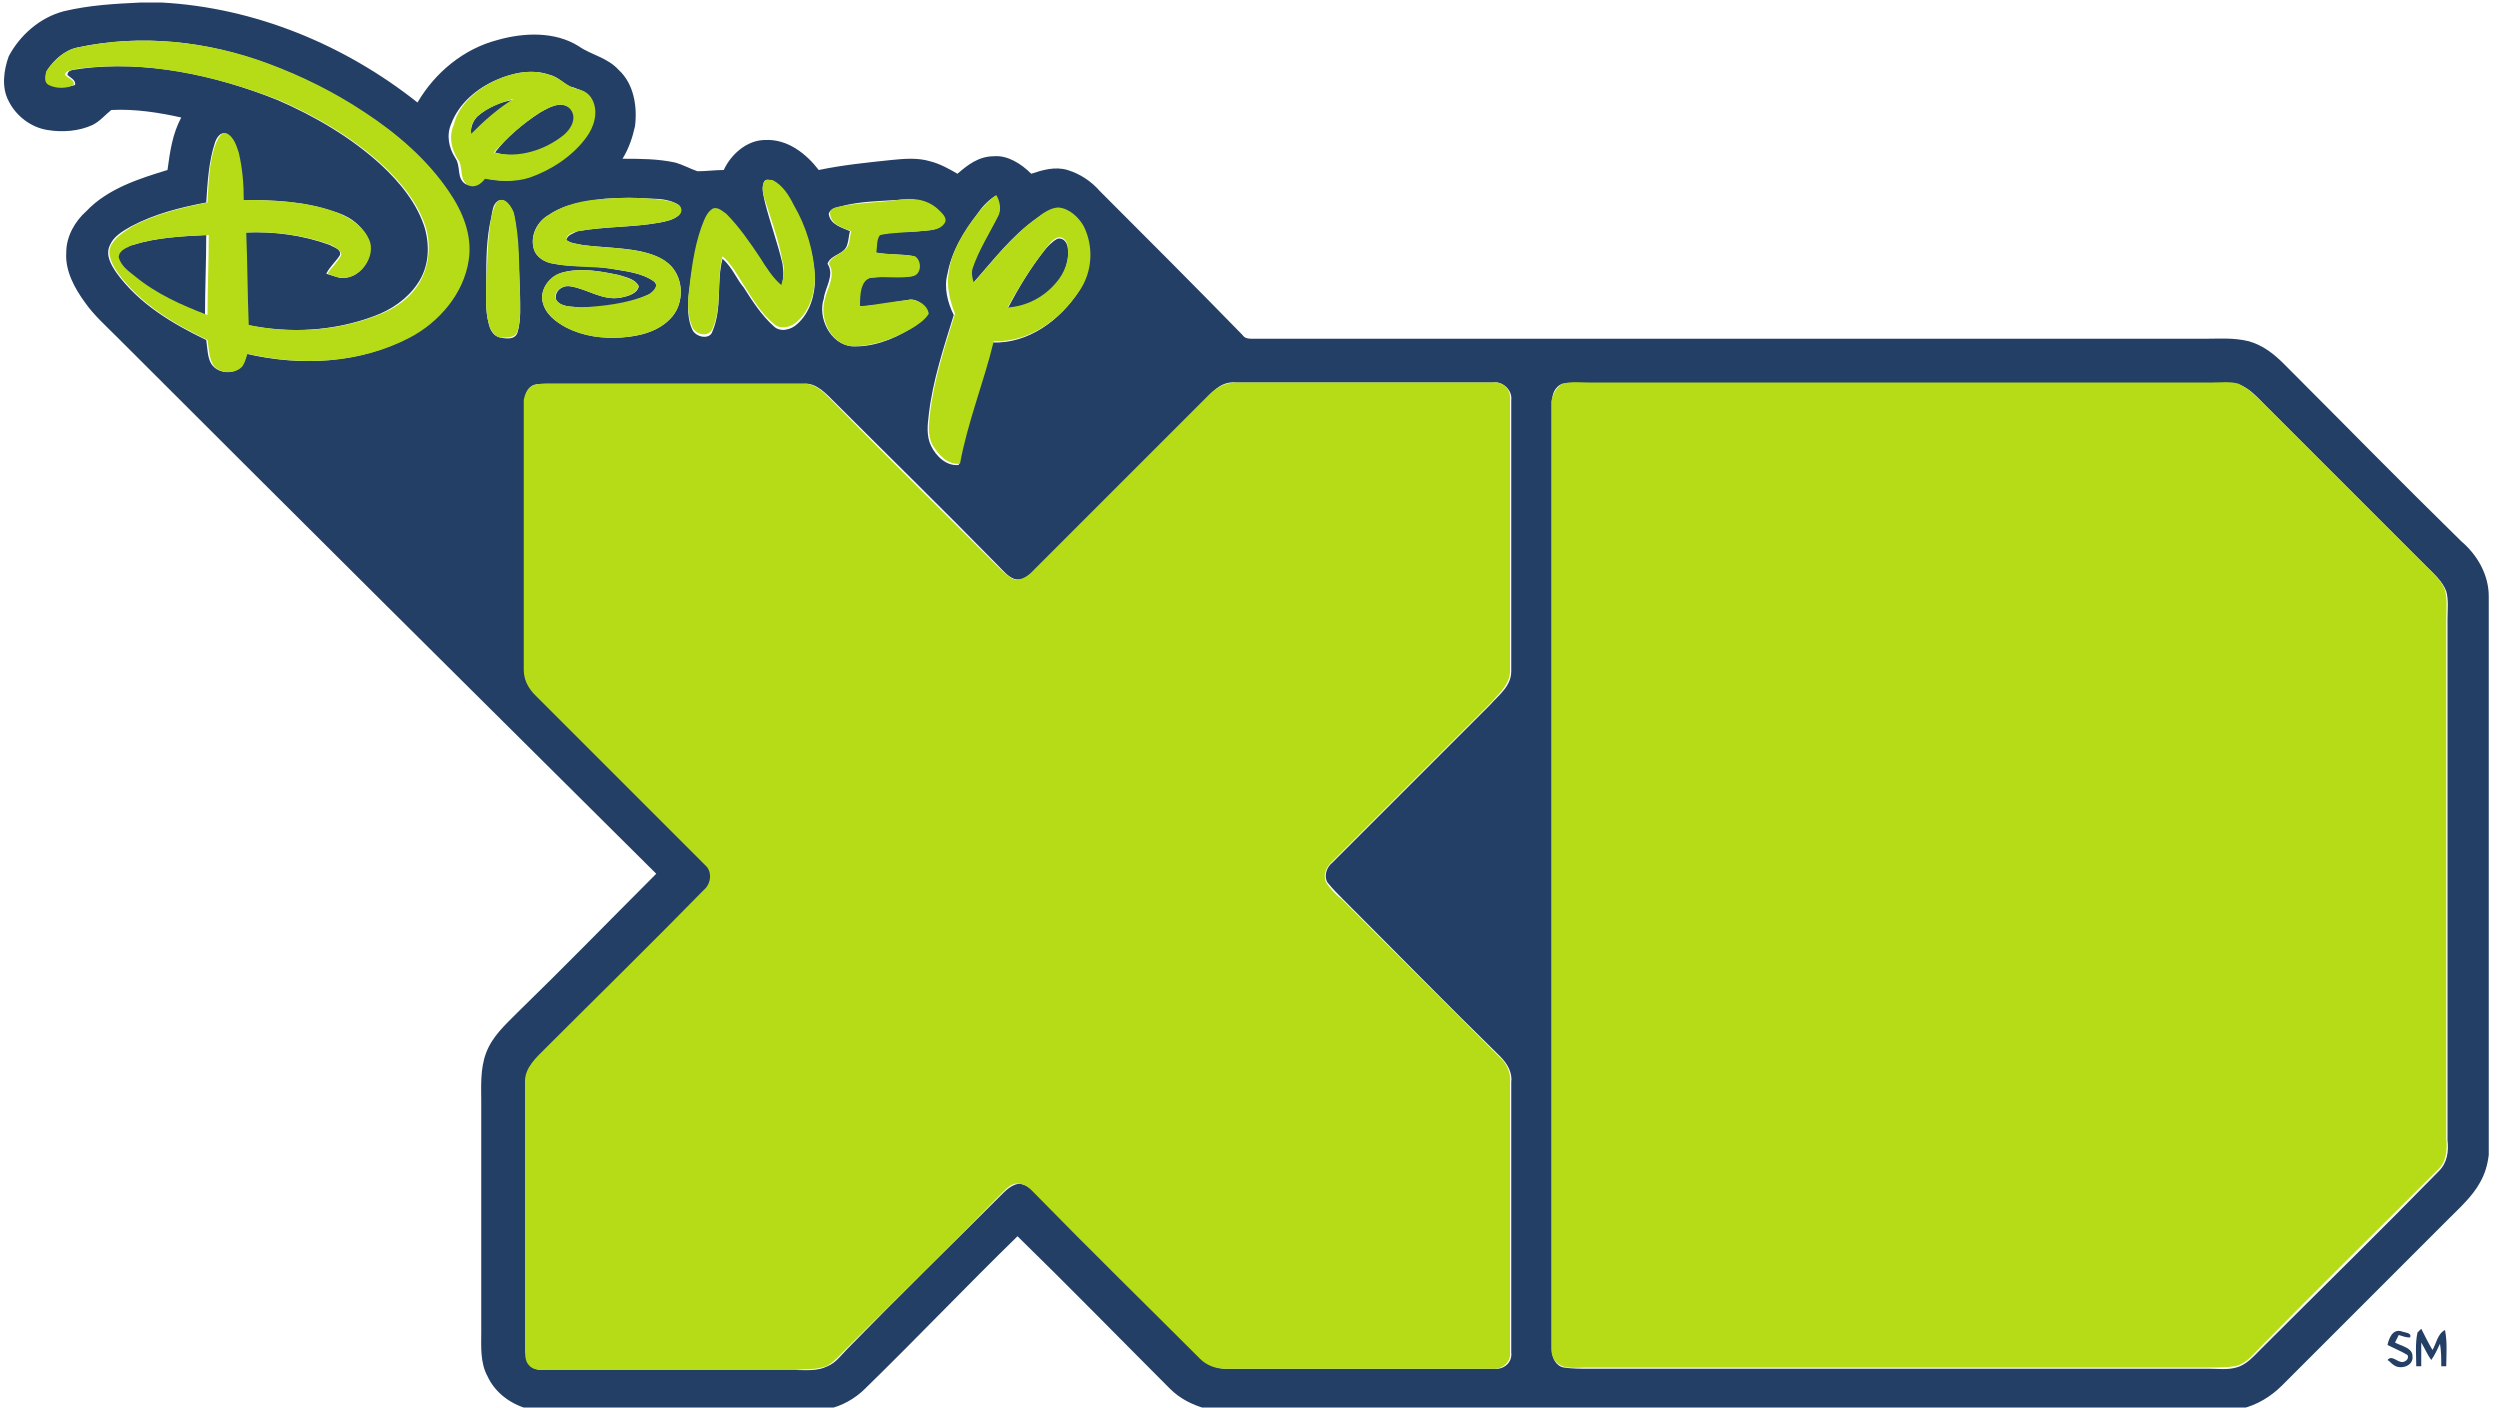
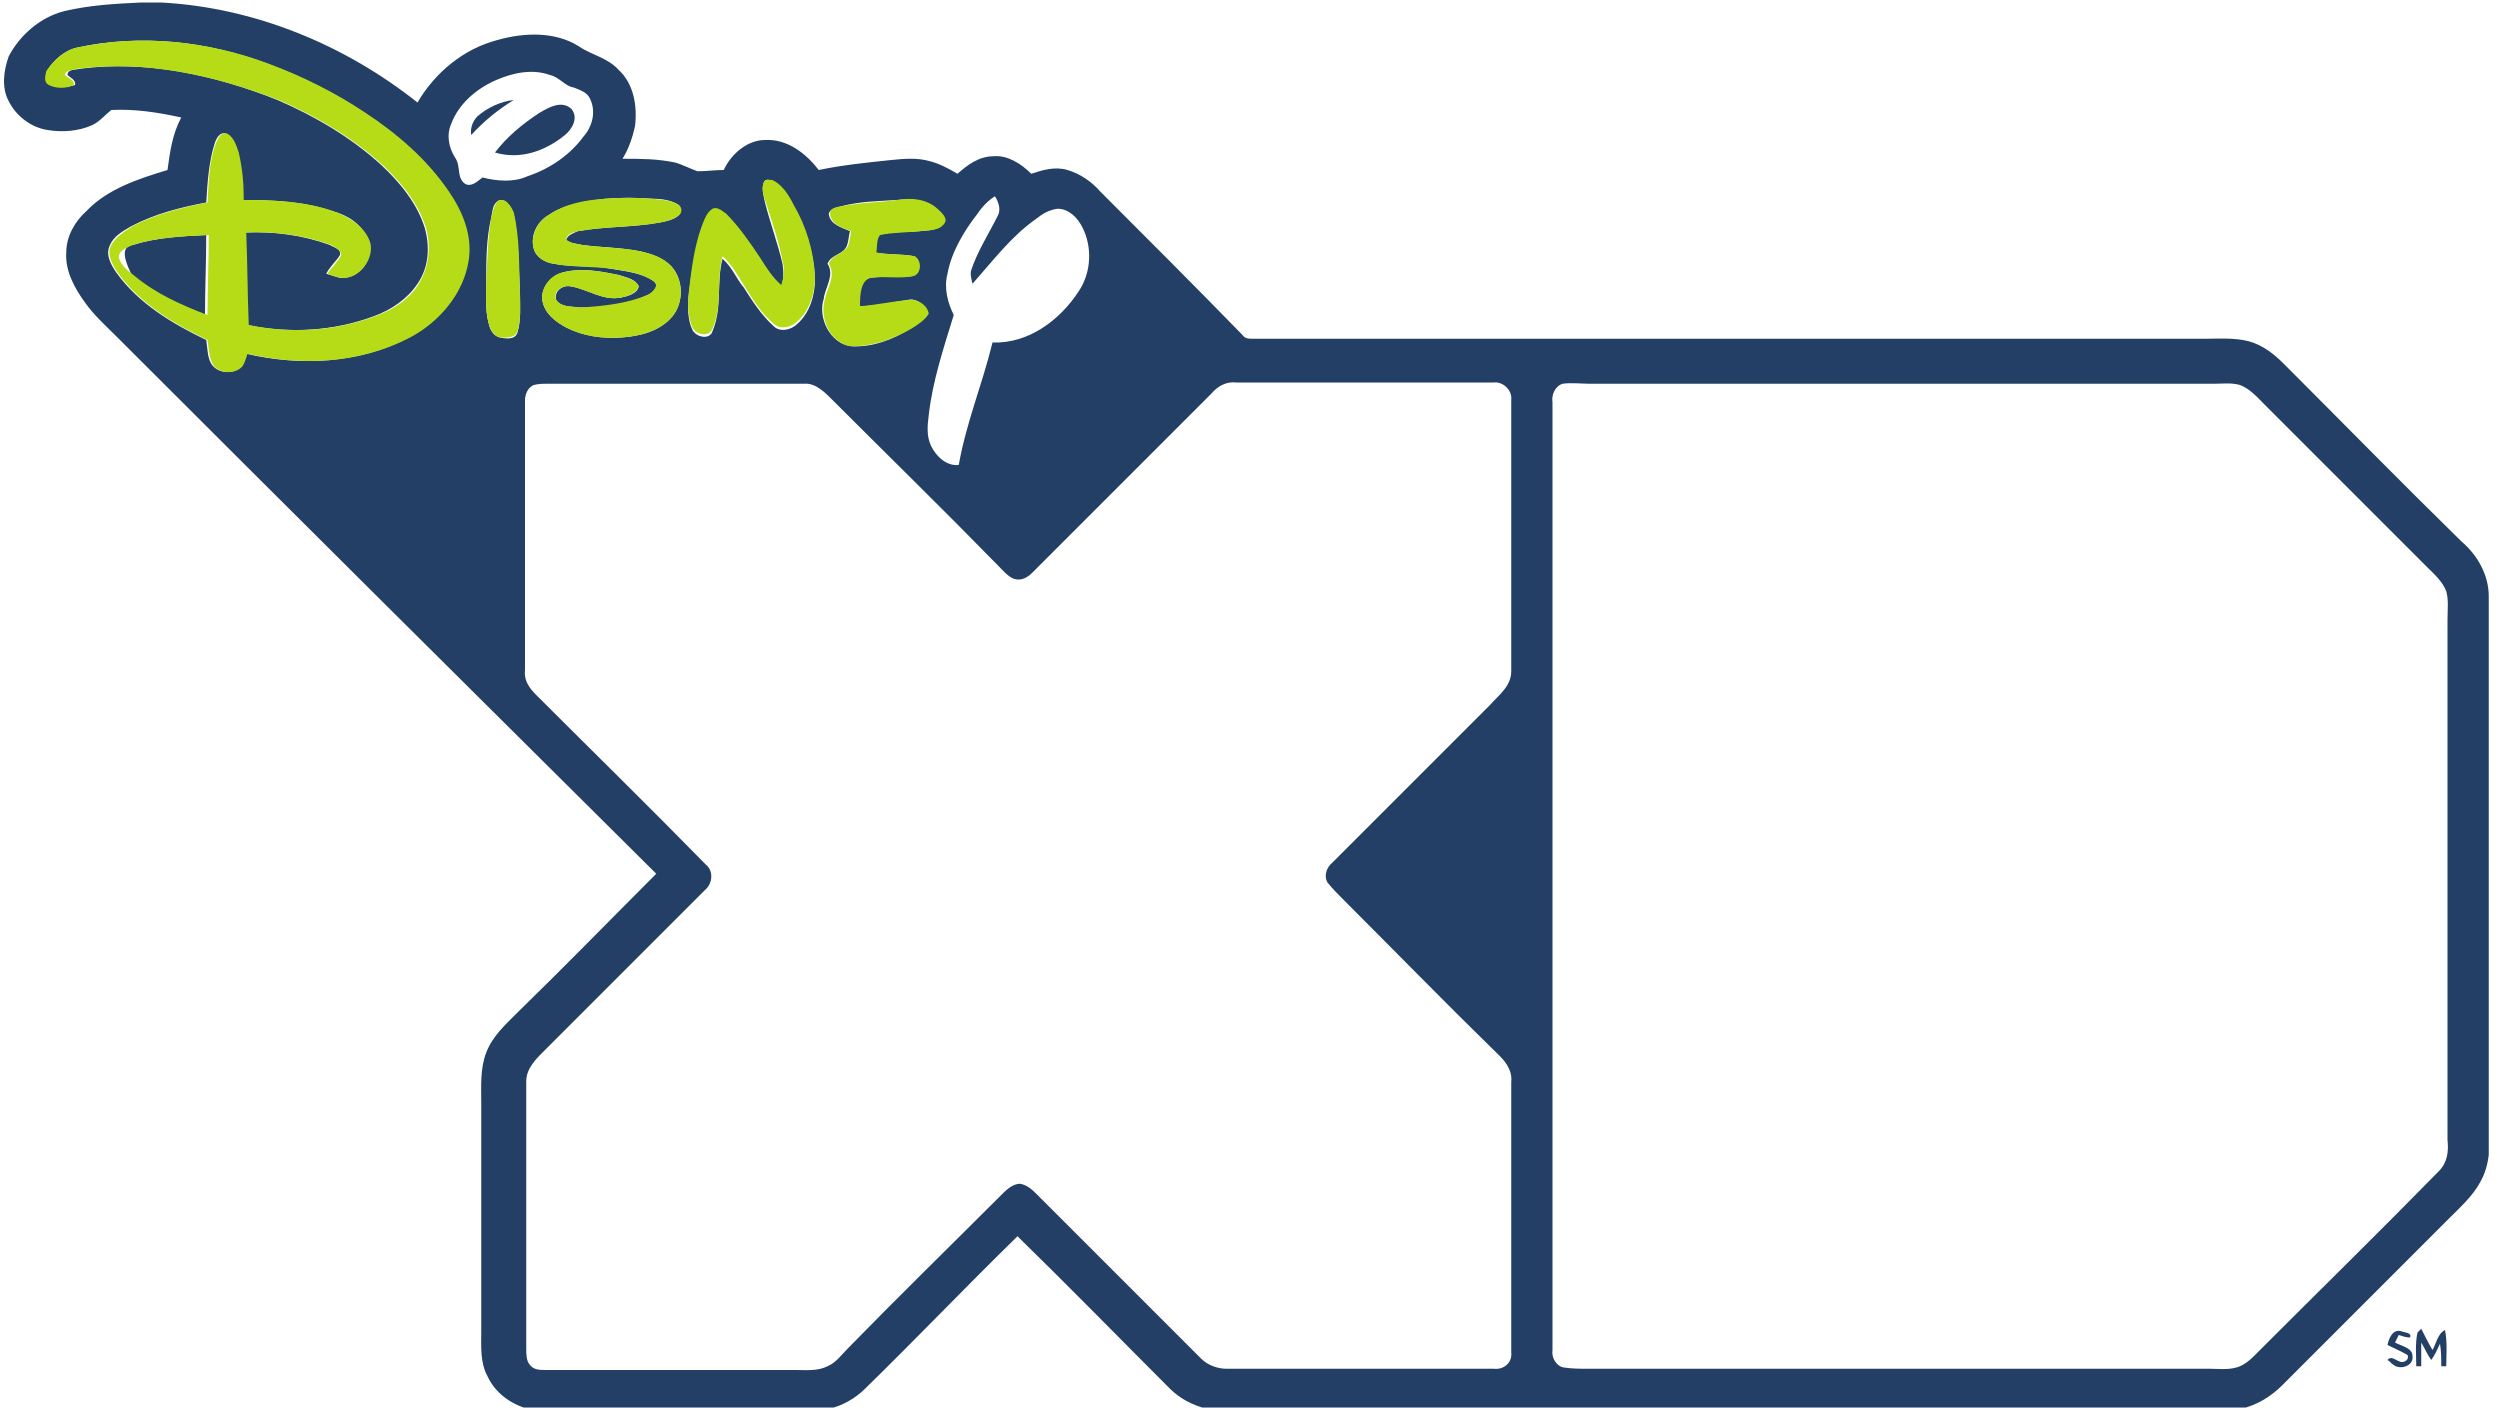
<svg xmlns="http://www.w3.org/2000/svg" id="Layer_1" x="0px" y="0px" viewBox="0 0 200 112.6" style="enable-background:new 0 0 200 112.6;" xml:space="preserve">
  <style type="text/css">	.st0{fill:#243F65;}	.st1{fill:#B5DC17;}</style>
  <g id="XMLID_1_">
    <path id="XMLID_13_" class="st0" d="M11.3,0.2h1.6c7.5,0.4,14.7,3.4,20.5,8c1.4-2.4,3.7-4.3,6.4-5c2.1-0.6,4.6-0.7,6.5,0.5  c1,0.7,2.3,0.9,3.2,1.9c1.2,1.1,1.5,2.9,1.3,4.5c-0.2,0.9-0.5,1.8-1,2.6c1.4,0,2.8,0,4.2,0.3c0.7,0.2,1.2,0.5,1.8,0.7  c0.7,0,1.4-0.1,2.1-0.1c0.6-1.3,1.9-2.4,3.3-2.4c1.8-0.1,3.3,1.1,4.3,2.4c1.9-0.4,3.9-0.6,5.8-0.8c1-0.1,2.1-0.2,3.1,0.1  c0.8,0.2,1.5,0.6,2.2,1c0.8-0.7,1.7-1.4,2.9-1.4c1.1-0.1,2.2,0.6,3,1.4c0.9-0.3,1.9-0.6,2.9-0.3c1,0.3,1.9,0.9,2.6,1.7  c3.8,3.8,7.6,7.6,11.4,11.5c0.2,0.3,0.5,0.3,0.9,0.3c25.4,0,50.8,0,76.1,0c1.1,0,2.3-0.1,3.5,0.2c1.1,0.3,2,1,2.8,1.8  c4.7,4.7,9.4,9.5,14.2,14.2c1.3,1.1,2.2,2.7,2.2,4.4v44.7c-0.1,0.8-0.3,1.5-0.7,2.2c-0.6,1.1-1.6,2-2.5,2.9  c-4.4,4.4-8.9,8.9-13.3,13.3c-0.9,0.9-2,1.6-3.3,1.9H96.5c-1.1-0.3-2.1-0.8-2.9-1.6c-4.1-4.1-8.1-8.2-12.2-12.2  c-4.1,4-8.1,8.2-12.2,12.2c-0.8,0.8-1.9,1.4-2.9,1.6H42.2c-1.4-0.4-2.6-1.3-3.2-2.6c-0.6-1.1-0.5-2.4-0.5-3.6c0-6.1,0-12.1,0-18.2  c0-1.4-0.1-2.8,0.4-4.1c0.5-1.3,1.5-2.2,2.5-3.2c3.7-3.6,7.4-7.4,11.1-11.1C38.1,55.6,23.7,41.3,9.3,26.9c-0.9-0.9-1.8-1.7-2.5-2.7  c-0.8-1.1-1.6-2.5-1.5-4c0-1.3,0.7-2.5,1.6-3.3c1.7-1.8,4.2-2.6,6.5-3.3c0.2-1.5,0.4-2.9,1.1-4.2C12.7,9,10.8,8.7,8.9,8.8  C8.4,9.2,8,9.7,7.4,10c-1.1,0.5-2.4,0.6-3.6,0.4c-1.3-0.2-2.5-1.1-3.1-2.3C0.1,7,0.3,5.6,0.7,4.5c0.9-1.7,2.5-3.1,4.4-3.6  C7.2,0.4,9.2,0.3,11.3,0.2z M6.2,3.8C5.2,4,4.3,4.8,3.8,5.6C3.6,6,3.6,6.6,4.1,6.8C4.7,7,5.4,7,6,6.8C6.1,6.4,5.6,6.2,5.4,6  c0-0.5,0.7-0.4,1-0.5C11.7,4.8,17.2,6,22.2,8c3,1.3,5.9,3,8.3,5.2c1.5,1.4,2.9,3.1,3.5,5.1c0.4,1.5,0.3,3.1-0.6,4.4  c-0.8,1.2-2.1,2.1-3.5,2.6c-3.2,1.2-6.8,1.4-10.1,0.7c-0.2-2.5-0.2-5-0.2-7.4c2.3-0.1,4.6,0.2,6.8,1c0.3,0.2,0.9,0.3,0.8,0.8  c-0.3,0.5-0.8,0.9-1.1,1.5c0.3,0.1,0.7,0.2,1,0.3c1.6,0.3,3-1.6,2.3-3.1c-0.5-1.2-1.6-1.9-2.8-2.2c-2.3-0.8-4.8-0.9-7.2-0.9  c-0.1-1.3-0.2-2.6-0.4-3.8c-0.2-0.5-0.3-1.2-0.9-1.5c-0.5-0.2-0.8,0.4-0.9,0.7c-0.5,1.5-0.6,3.2-0.7,4.8c-2.1,0.4-4.1,0.9-6,1.9  c-0.7,0.4-1.4,0.8-1.7,1.5c-0.4,0.8,0.1,1.6,0.5,2.2c1.8,2.5,4.5,4.1,7.2,5.4c0.1,0.7,0.1,1.4,0.4,1.9c0.5,0.8,1.8,0.9,2.4,0.2  c0.2-0.3,0.3-0.7,0.4-1c4.3,1,9,0.8,13-1.3c2.3-1.3,4.4-3.4,4.7-6.2c0.3-2-0.5-3.9-1.6-5.5c-1.7-2.6-4.1-4.6-6.7-6.3  c-2.4-1.6-5-2.9-7.7-3.9C16.6,3.3,11.3,2.7,6.2,3.8z M39.7,6.4c-1.6,0.7-3,1.9-3.6,3.5c-0.4,0.9-0.2,1.9,0.3,2.7  c0.5,0.7,0.1,1.6,0.8,2.1c0.5,0.3,1-0.2,1.4-0.5c1.2,0.3,2.5,0.4,3.6-0.1c1.8-0.6,3.4-1.7,4.5-3.2c0.7-0.8,1-2,0.5-3  c-0.2-0.5-0.8-0.7-1.3-0.9C45.2,6.9,44.8,6.2,44,6C42.6,5.5,41.1,5.8,39.7,6.4z M61.1,14.6c-0.2,0.5,0,1.1,0.1,1.6  c0.4,1.6,1,3.2,1.4,4.9c0.1,0.6,0.1,1.3-0.1,1.9c-0.7-0.7-1.1-1.5-1.7-2.2c-0.8-1.2-1.6-2.5-2.7-3.5c-0.3-0.3-0.7-0.7-1.1-0.4  c-0.5,0.3-0.7,1-0.9,1.5c-0.5,1.7-0.8,3.4-1,5.2c-0.1,0.9-0.1,2,0.3,2.8c0.3,0.6,1.4,0.8,1.6,0.1c0.8-1.9,0.3-3.9,0.8-5.8  c0.8,0.7,1.1,1.6,1.7,2.3c0.7,1.1,1.4,2.2,2.4,3.1c0.5,0.5,1.4,0.3,1.9-0.2c1-0.9,1.4-2.3,1.4-3.6c-0.1-2-0.7-4-1.7-5.7  c-0.4-0.8-0.9-1.5-1.7-2C61.6,14.3,61.2,14.3,61.1,14.6z M48.4,15.9c-1.5,0.2-3.2,0.4-4.5,1.3c-0.9,0.5-1.5,1.6-1.2,2.7  c0.2,0.7,0.9,1.1,1.6,1.2c1.5,0.3,3.1,0.1,4.6,0.4c1.1,0.2,2.4,0.3,3.4,1c0.5,0.4-0.1,1-0.5,1.1c-1.7,0.8-3.5,1-5.4,1  c-0.7-0.1-1.5,0-1.9-0.6c-0.2-0.7,0.5-1.2,1.1-1.1c1.4,0.2,2.6,1.2,4.1,0.9c0.5-0.1,1.3-0.3,1.4-0.9c-0.3-0.6-1-0.7-1.6-0.9  c-1.5-0.3-3-0.6-4.5-0.2c-1,0.3-1.8,1.3-1.6,2.3c0.2,1,1,1.6,1.9,2.1c1.4,0.7,2.9,0.9,4.4,0.8c1.5-0.1,3.1-0.5,4.1-1.7  c0.9-1.1,0.9-2.9-0.1-4c-0.7-0.7-1.6-1-2.5-1.2c-1.5-0.3-3.1-0.3-4.6-0.5c-0.4-0.1-0.9-0.1-1.3-0.4c0.1-0.4,0.5-0.5,0.9-0.7  c2.2-0.4,4.4-0.3,6.6-0.7c0.5-0.1,1-0.2,1.4-0.5c0.3-0.2,0.3-0.7,0.1-0.9c-0.6-0.4-1.4-0.5-2.1-0.5C50.9,15.8,49.7,15.8,48.4,15.9z   M78.2,17.1c-1.1,1.4-2.1,3.1-2.4,4.8c-0.3,1.1,0,2.3,0.5,3.3c-0.8,2.6-1.7,5.3-2,8c-0.1,0.8-0.2,1.7,0.2,2.5  c0.4,0.8,1.2,1.6,2.2,1.5c0.6-3.4,1.9-6.5,2.7-9.8c2.9,0.1,5.4-1.8,6.9-4.1c1-1.5,1.1-3.5,0.3-5.1c-0.4-0.8-1.1-1.5-2-1.5  c-0.7,0.1-1.2,0.4-1.7,0.8c-2,1.4-3.5,3.4-5.1,5.2c-0.1-0.4-0.2-0.8-0.1-1.1c0.5-1.5,1.4-2.9,2.1-4.3c0.3-0.5,0.1-1.1-0.2-1.6  C79.1,16,78.6,16.5,78.2,17.1z M67.3,16.5c-0.4,0.1-0.9,0.2-1,0.6c0.1,0.9,1.1,1.1,1.7,1.4c-0.1,0.3-0.1,0.7-0.2,1  c-0.2,0.9-1.3,0.8-1.6,1.6c0.6,0.9-0.2,1.9-0.3,2.8c-0.5,1.5,0.5,3.6,2.2,3.8c1.6,0.1,3.3-0.5,4.7-1.4c0.5-0.3,1.1-0.7,1.4-1.2  c-0.2-0.7-0.9-1.3-1.6-1.1c-1.3,0.2-2.6,0.5-3.9,0.5c0.1-0.8,0-2.3,1.1-2.3c1-0.1,2.1,0,3.1-0.1c0.7-0.2,0.8-1.3,0.2-1.6  c-1-0.2-2.1-0.1-3.1-0.3c0.1-0.5,0-1,0.3-1.4c1-0.3,2.1-0.2,3.2-0.3c0.7-0.1,1.6,0,2-0.7c0.2-0.5-0.3-0.9-0.6-1.1  c-0.9-0.8-2.1-0.8-3.2-0.7C70.3,16.1,68.8,16.1,67.3,16.5z M39.8,16.1c-0.4,0.3-0.4,0.8-0.5,1.3c-0.4,1.7-0.4,3.4-0.4,5.1  c0,1.1-0.1,2.3,0.2,3.4c0.1,0.5,0.4,1,0.9,1.1c0.5,0.1,1.2,0.2,1.4-0.4c0.3-1,0.2-2.1,0.2-3.1c-0.1-2.1-0.1-4.3-0.5-6.4  C40.9,16.6,40.4,15.7,39.8,16.1z M42.7,30.8C42.2,31,42,31.6,42,32c0,7.2,0,14.4,0,21.6c-0.1,0.8,0.3,1.4,0.9,2  c4.5,4.5,9.1,9,13.6,13.6c0.6,0.5,0.5,1.5-0.1,2c-4.2,4.2-8.5,8.5-12.7,12.7c-0.7,0.7-1.6,1.5-1.6,2.6c0,7.1,0,14.2,0,21.4  c0,0.4,0,1,0.3,1.3c0.3,0.4,0.8,0.4,1.3,0.4c6.6,0,13.3,0,20,0c0.8,0,1.7,0.1,2.5-0.3c0.7-0.3,1.1-0.9,1.6-1.4  c4.1-4.2,8.3-8.3,12.5-12.5c0.3-0.3,0.8-0.7,1.3-0.7c0.6,0.1,1,0.5,1.4,0.9c4.4,4.4,8.7,8.7,13.1,13.1c0.5,0.5,1.3,0.8,2,0.8  c7.1,0,14.2,0,21.4,0c0.8,0.1,1.5-0.5,1.4-1.3c0-7.2,0-14.4,0-21.6c0.1-0.8-0.3-1.5-0.9-2.1c-4.2-4.1-8.3-8.3-12.5-12.5  c-0.4-0.4-0.9-0.9-1.3-1.4c-0.3-0.5-0.1-1.2,0.4-1.6c4.2-4.2,8.4-8.4,12.6-12.6c0.7-0.8,1.7-1.5,1.7-2.7c0-7.2,0-14.5,0-21.7  c0.1-0.8-0.7-1.5-1.4-1.4c-6.9,0-13.7,0-20.6,0c-0.8-0.1-1.5,0.3-2,0.9c-4.7,4.7-9.5,9.5-14.3,14.3c-0.4,0.4-0.9,0.7-1.5,0.5  c-0.5-0.2-0.9-0.7-1.3-1.1c-4.3-4.4-8.7-8.7-13-13c-0.7-0.7-1.5-1.6-2.5-1.5c-6.8,0-13.6,0-20.4,0C43.4,30.7,43.1,30.7,42.7,30.8z   M125,30.7c-0.6,0.2-0.9,0.9-0.8,1.5c0,25.3,0,50.5,0,75.8c-0.1,0.6,0.3,1.3,0.9,1.4c0.7,0.1,1.3,0.1,2,0.1c16.6,0,33.1,0,49.7,0  c0.7,0,1.4,0.1,2.1-0.1c0.8-0.2,1.4-0.9,2-1.5c4.7-4.7,9.5-9.4,14.2-14.2c0.7-0.7,0.8-1.6,0.7-2.5c0-13.8,0-27.7,0-41.6  c0-0.8,0.1-1.6-0.1-2.3c-0.3-0.8-1-1.4-1.6-2c-4.3-4.3-8.6-8.6-12.9-12.9c-0.6-0.6-1.2-1.3-2-1.6c-0.7-0.2-1.4-0.1-2.1-0.1  c-16.6,0-33.3,0-49.9,0C126.5,30.7,125.7,30.6,125,30.7z" />
    <path id="XMLID_14_" class="st0" d="M38.2,9.3C39,8.6,40.1,8.1,41.1,8c-1.3,0.8-2.4,1.7-3.4,2.8C37.6,10.3,37.8,9.7,38.2,9.3z" />
    <path id="XMLID_15_" class="st0" d="M43.2,9c0.7-0.4,1.7-1,2.5-0.3c0.6,0.7,0.1,1.6-0.5,2.1c-1.6,1.3-3.6,2-5.6,1.4  C40.5,11,41.8,9.9,43.2,9z" />
-     <path id="XMLID_16_" class="st0" d="M10.6,19.6c1.9-0.6,3.9-0.7,5.9-0.8c0,2.1-0.1,4.3-0.1,6.4c-2.1-0.8-4-1.7-5.8-3.1  c-0.5-0.4-1-0.9-1.3-1.5C9.5,20,10.1,19.7,10.6,19.6z" />
-     <path id="XMLID_17_" class="st0" d="M83.5,20.1c0.3-0.4,0.7-0.8,1.1-1c0.4-0.1,0.7,0.2,0.8,0.6c0.2,1.1-0.2,2.2-0.9,3  c-1,1.1-2.4,1.9-3.9,2C81.5,23,82.4,21.5,83.5,20.1z" />
+     <path id="XMLID_16_" class="st0" d="M10.6,19.6c1.9-0.6,3.9-0.7,5.9-0.8c0,2.1-0.1,4.3-0.1,6.4c-2.1-0.8-4-1.7-5.8-3.1  C9.5,20,10.1,19.7,10.6,19.6z" />
    <path id="XMLID_18_" class="st0" d="M194.6,108c0.3-0.5,0.4-1.3,1-1.6c0.2,1,0.1,2,0.1,2.9c-0.1,0-0.3,0-0.4,0c0-0.6,0-1.2-0.1-1.8  c-0.2,0.4-0.4,0.9-0.7,1.3c-0.3-0.4-0.5-0.9-0.8-1.4c0,0.6,0,1.3,0,1.9c-0.1,0-0.3,0-0.4,0c0-0.9-0.1-1.8,0.1-2.7  c0.1-0.1,0.2-0.2,0.3-0.3C194,106.9,194.3,107.5,194.6,108z" />
    <path id="XMLID_19_" class="st0" d="M191,107.6c0.1-0.5,0.4-1.3,1.1-1.1c0.2,0.1,0.9,0.1,0.7,0.5c-0.3,0-0.6-0.1-0.9-0.2  c-0.1,0.2-0.2,0.4-0.3,0.6c0.5,0.3,1.4,0.4,1.4,1.1c0.1,0.8-1,1.1-1.5,0.7c-0.2-0.1-0.3-0.3-0.5-0.4c0.4-0.5,0.9,0.4,1.4,0.1  c0.2-0.1,0.3-0.3,0.2-0.5C192.1,108.1,191.6,107.9,191,107.6z" />
    <path id="XMLID_22_" class="st1" d="M6.2,3.8c5.1-1.1,10.5-0.5,15.3,1.3c2.7,1,5.3,2.3,7.7,3.9c2.6,1.7,5,3.8,6.7,6.3  c1.1,1.6,1.9,3.5,1.6,5.5c-0.4,2.7-2.4,5-4.7,6.2c-4,2.1-8.7,2.3-13,1.3c-0.1,0.3-0.2,0.7-0.4,1c-0.6,0.7-2,0.6-2.4-0.2  c-0.3-0.6-0.3-1.3-0.4-1.9c-2.7-1.3-5.4-2.9-7.2-5.4c-0.4-0.6-0.9-1.5-0.5-2.2c0.4-0.7,1.1-1.1,1.7-1.5c1.9-1,4-1.5,6-1.9  c0.1-1.6,0.1-3.3,0.7-4.8c0.2-0.4,0.4-0.9,0.9-0.7c0.5,0.3,0.7,0.9,0.9,1.5c0.3,1.3,0.4,2.5,0.4,3.8c2.4,0,4.9,0.1,7.2,0.9  c1.1,0.4,2.3,1.1,2.8,2.2c0.7,1.4-0.8,3.4-2.3,3.1c-0.3,0-0.7-0.2-1-0.3c0.3-0.5,0.8-0.9,1.1-1.5c0-0.4-0.5-0.6-0.8-0.8  c-2.2-0.8-4.5-1.1-6.8-1c0.1,2.5,0.1,5,0.2,7.4c3.4,0.7,6.9,0.5,10.1-0.7c1.4-0.5,2.7-1.3,3.5-2.6s1-2.9,0.6-4.4  c-0.6-2-2-3.7-3.5-5.1c-2.4-2.2-5.3-3.9-8.3-5.2C17.1,6,11.6,4.8,6.2,5.5c-0.3,0.1-1,0.1-1,0.5C5.5,6.3,6,6.4,5.9,6.8  c-0.6,0.3-1.4,0.3-2,0C3.5,6.6,3.6,6.1,3.7,5.7C4.3,4.8,5.2,4,6.2,3.8z M10.6,19.6c-0.4,0.2-1.1,0.4-1.1,1c0.2,0.7,0.8,1.1,1.3,1.5  c1.7,1.4,3.7,2.3,5.8,3.1c0-2.1,0.1-4.3,0.1-6.4C14.5,18.9,12.5,19,10.6,19.6z" />
-     <path id="XMLID_26_" class="st1" d="M39.7,6.4C41,5.8,42.6,5.5,44,6c0.8,0.2,1.3,0.9,2.1,1.1c0.5,0.1,1,0.3,1.3,0.9  c0.5,1,0.1,2.2-0.5,3c-1.1,1.5-2.8,2.6-4.5,3.2c-1.2,0.4-2.5,0.3-3.6,0.1c-0.3,0.4-0.8,0.8-1.4,0.5c-0.7-0.5-0.3-1.5-0.8-2.1  c-0.5-0.8-0.7-1.8-0.3-2.7C36.7,8.3,38.2,7.1,39.7,6.4z M38.2,9.3c-0.4,0.4-0.6,0.9-0.5,1.4c1-1,2.1-2,3.4-2.8  C40.1,8.2,39,8.6,38.2,9.3z M43.2,9c-1.4,0.9-2.6,2-3.7,3.2c2,0.5,4.1-0.2,5.6-1.4c0.6-0.5,1.1-1.4,0.5-2.1C44.9,8,43.9,8.6,43.2,9  z" />
    <path id="XMLID_27_" class="st1" d="M61.1,14.6c0.1-0.3,0.5-0.2,0.7-0.2c0.8,0.4,1.3,1.2,1.7,2c1,1.7,1.6,3.7,1.7,5.7  c0,1.3-0.4,2.7-1.4,3.6c-0.5,0.5-1.4,0.7-1.9,0.2c-1-0.8-1.7-2-2.4-3.1c-0.5-0.8-1-1.7-1.7-2.3c-0.5,1.9,0,4-0.8,5.8  c-0.3,0.7-1.3,0.5-1.6-0.1c-0.4-0.9-0.4-1.9-0.3-2.8c0.2-1.7,0.4-3.5,1-5.2c0.2-0.5,0.4-1.2,0.9-1.5c0.4-0.2,0.8,0.2,1.1,0.4  c1,1,1.9,2.3,2.7,3.5c0.5,0.8,1,1.6,1.7,2.2c0.2-0.6,0.3-1.3,0.1-1.9c-0.3-1.7-0.9-3.3-1.4-4.9C61.1,15.7,60.9,15.1,61.1,14.6z" />
    <path id="XMLID_28_" class="st1" d="M48.4,15.9c1.3-0.1,2.5-0.1,3.8,0c0.7,0.1,1.5,0.1,2.1,0.5c0.3,0.2,0.3,0.7-0.1,0.9  c-0.4,0.3-0.9,0.4-1.4,0.5c-2.2,0.4-4.4,0.3-6.6,0.7c-0.3,0.1-0.9,0.2-0.9,0.7c0.4,0.3,0.9,0.3,1.3,0.4c1.5,0.2,3.1,0.2,4.6,0.5  c0.9,0.2,1.9,0.5,2.5,1.2c1,1.1,1,2.9,0.1,4c-1,1.2-2.6,1.6-4.1,1.7c-1.5,0.1-3.1-0.1-4.4-0.8c-0.8-0.4-1.7-1.1-1.9-2.1  c-0.2-1,0.6-2.1,1.6-2.3c1.5-0.4,3.1-0.1,4.5,0.2c0.5,0.2,1.3,0.3,1.6,0.9c-0.2,0.6-0.9,0.8-1.4,0.9c-1.5,0.3-2.7-0.7-4.1-0.9  c-0.6-0.1-1.4,0.4-1.1,1.1c0.4,0.6,1.3,0.5,1.9,0.6c1.8-0.1,3.7-0.3,5.4-1c0.4-0.2,1-0.8,0.5-1.1c-1-0.7-2.2-0.8-3.4-1  c-1.5-0.2-3.1-0.1-4.6-0.4c-0.7-0.1-1.4-0.5-1.6-1.2c-0.3-1,0.3-2.2,1.2-2.7C45.2,16.3,46.8,16,48.4,15.9z" />
-     <path id="XMLID_31_" class="st1" d="M78.2,17.1c0.4-0.5,0.9-1.1,1.5-1.5c0.3,0.5,0.4,1.1,0.2,1.6c-0.7,1.4-1.6,2.8-2.1,4.3  c-0.1,0.4,0,0.8,0.1,1.1c1.6-1.8,3.1-3.8,5.1-5.2c0.5-0.4,1.1-0.8,1.7-0.8c0.9,0.1,1.6,0.8,2,1.5c0.8,1.6,0.7,3.6-0.3,5.1  c-1.5,2.3-4,4.2-6.9,4.1c-0.8,3.3-2.1,6.5-2.7,9.8c-1,0.1-1.7-0.7-2.2-1.5c-0.4-0.8-0.3-1.6-0.2-2.5c0.3-2.7,1.2-5.4,2-8  c-0.4-1-0.7-2.2-0.5-3.3C76.1,20.1,77.1,18.5,78.2,17.1z M83.5,20.1c-1.1,1.4-2,2.9-2.9,4.5c1.5-0.1,2.9-0.8,3.9-2  c0.7-0.8,1.1-1.9,0.9-3c-0.1-0.4-0.4-0.7-0.8-0.6C84.1,19.2,83.8,19.7,83.5,20.1z" />
    <path id="XMLID_32_" class="st1" d="M67.3,16.5c1.5-0.3,3-0.3,4.5-0.5c1.1-0.2,2.3-0.1,3.2,0.7c0.3,0.3,0.8,0.7,0.6,1.1  c-0.4,0.7-1.3,0.6-2,0.7c-1.1,0.1-2.2,0.1-3.2,0.3c-0.3,0.4-0.2,0.9-0.3,1.4c1,0.2,2.1,0.1,3.1,0.3c0.6,0.4,0.5,1.5-0.2,1.6  c-1,0.2-2.1,0-3.1,0.1c-1.1,0-1.1,1.5-1.1,2.3c1.3-0.1,2.6-0.4,3.9-0.5c0.7-0.1,1.5,0.4,1.6,1.1c-0.3,0.5-0.9,0.9-1.4,1.2  c-1.4,0.8-3,1.4-4.7,1.4c-1.7-0.1-2.7-2.2-2.2-3.8c0.2-0.9,0.9-1.9,0.3-2.8c0.3-0.8,1.4-0.8,1.6-1.6c0.1-0.3,0.1-0.7,0.2-1  c-0.7-0.3-1.6-0.5-1.7-1.4C66.4,16.6,66.9,16.6,67.3,16.5z" />
    <path id="XMLID_33_" class="st1" d="M39.8,16.1c0.6-0.4,1.1,0.4,1.3,0.9c0.5,2.1,0.4,4.2,0.5,6.4c0,1,0.1,2.1-0.2,3.1  C41.2,27.1,40.4,27,40,27c-0.5-0.1-0.8-0.7-0.9-1.1c-0.3-1.1-0.2-2.2-0.2-3.4c0.1-1.7,0.1-3.4,0.4-5.1C39.4,17,39.5,16.5,39.8,16.1  z" />
-     <path id="XMLID_34_" class="st1" d="M42.7,30.8c0.3-0.1,0.7-0.1,1.1-0.1c6.8,0,13.6,0,20.4,0c1.1-0.1,1.9,0.9,2.5,1.5  c4.3,4.4,8.7,8.7,13,13c0.4,0.4,0.8,0.8,1.3,1.1c0.5,0.2,1.1-0.1,1.5-0.5c4.7-4.7,9.5-9.5,14.3-14.3c0.5-0.5,1.3-0.9,2-0.9  c6.9,0,13.7,0,20.6,0c0.8-0.1,1.5,0.5,1.4,1.4c0,7.2,0,14.5,0,21.7c0,1.1-1,1.9-1.7,2.7c-4.2,4.2-8.4,8.4-12.6,12.6  c-0.4,0.4-0.7,1-0.4,1.6c0.3,0.5,0.8,1,1.3,1.4c4.2,4.2,8.3,8.3,12.5,12.5c0.6,0.5,1,1.3,0.9,2.1c0,7.2,0,14.4,0,21.6  c0.1,0.8-0.7,1.4-1.4,1.3c-7.1,0-14.3,0-21.4,0c-0.8,0-1.5-0.3-2-0.8c-4.4-4.4-8.8-8.7-13.1-13.1c-0.4-0.4-0.8-0.9-1.4-0.9  c-0.5-0.1-0.9,0.3-1.3,0.7c-4.1,4.2-8.3,8.3-12.5,12.5c-0.5,0.5-1,1.1-1.6,1.4c-0.8,0.3-1.6,0.2-2.5,0.3c-6.6,0-13.3,0-20,0  c-0.4,0-1,0-1.3-0.4c-0.3-0.3-0.3-0.9-0.3-1.3c0-7.1,0-14.2,0-21.4c0-1.1,0.9-1.9,1.6-2.6c4.2-4.2,8.5-8.4,12.7-12.7  c0.6-0.5,0.7-1.5,0.1-2c-4.5-4.5-9-9-13.6-13.6c-0.5-0.5-0.9-1.2-0.9-2c0-7.2,0-14.4,0-21.6C42,31.5,42.2,31,42.7,30.8z" />
-     <path id="XMLID_35_" class="st1" d="M125,30.7c0.7-0.2,1.4-0.1,2.1-0.1c16.6,0,33.3,0,49.9,0c0.7,0,1.4-0.1,2.1,0.1  c0.8,0.4,1.4,1,2,1.6c4.3,4.3,8.6,8.6,12.9,12.9c0.6,0.6,1.3,1.2,1.6,2c0.2,0.8,0.1,1.6,0.1,2.3c0,13.8,0,27.7,0,41.6  c0.1,0.9,0,1.9-0.7,2.5c-4.7,4.7-9.5,9.4-14.2,14.2c-0.6,0.6-1.1,1.3-2,1.5c-0.7,0.1-1.4,0.1-2.1,0.1c-16.6,0-33.1,0-49.7,0  c-0.7,0-1.4,0.1-2-0.1c-0.6-0.2-0.9-0.8-0.9-1.4c0-25.3,0-50.5,0-75.8C124.2,31.7,124.4,31,125,30.7z" />
  </g>
</svg>